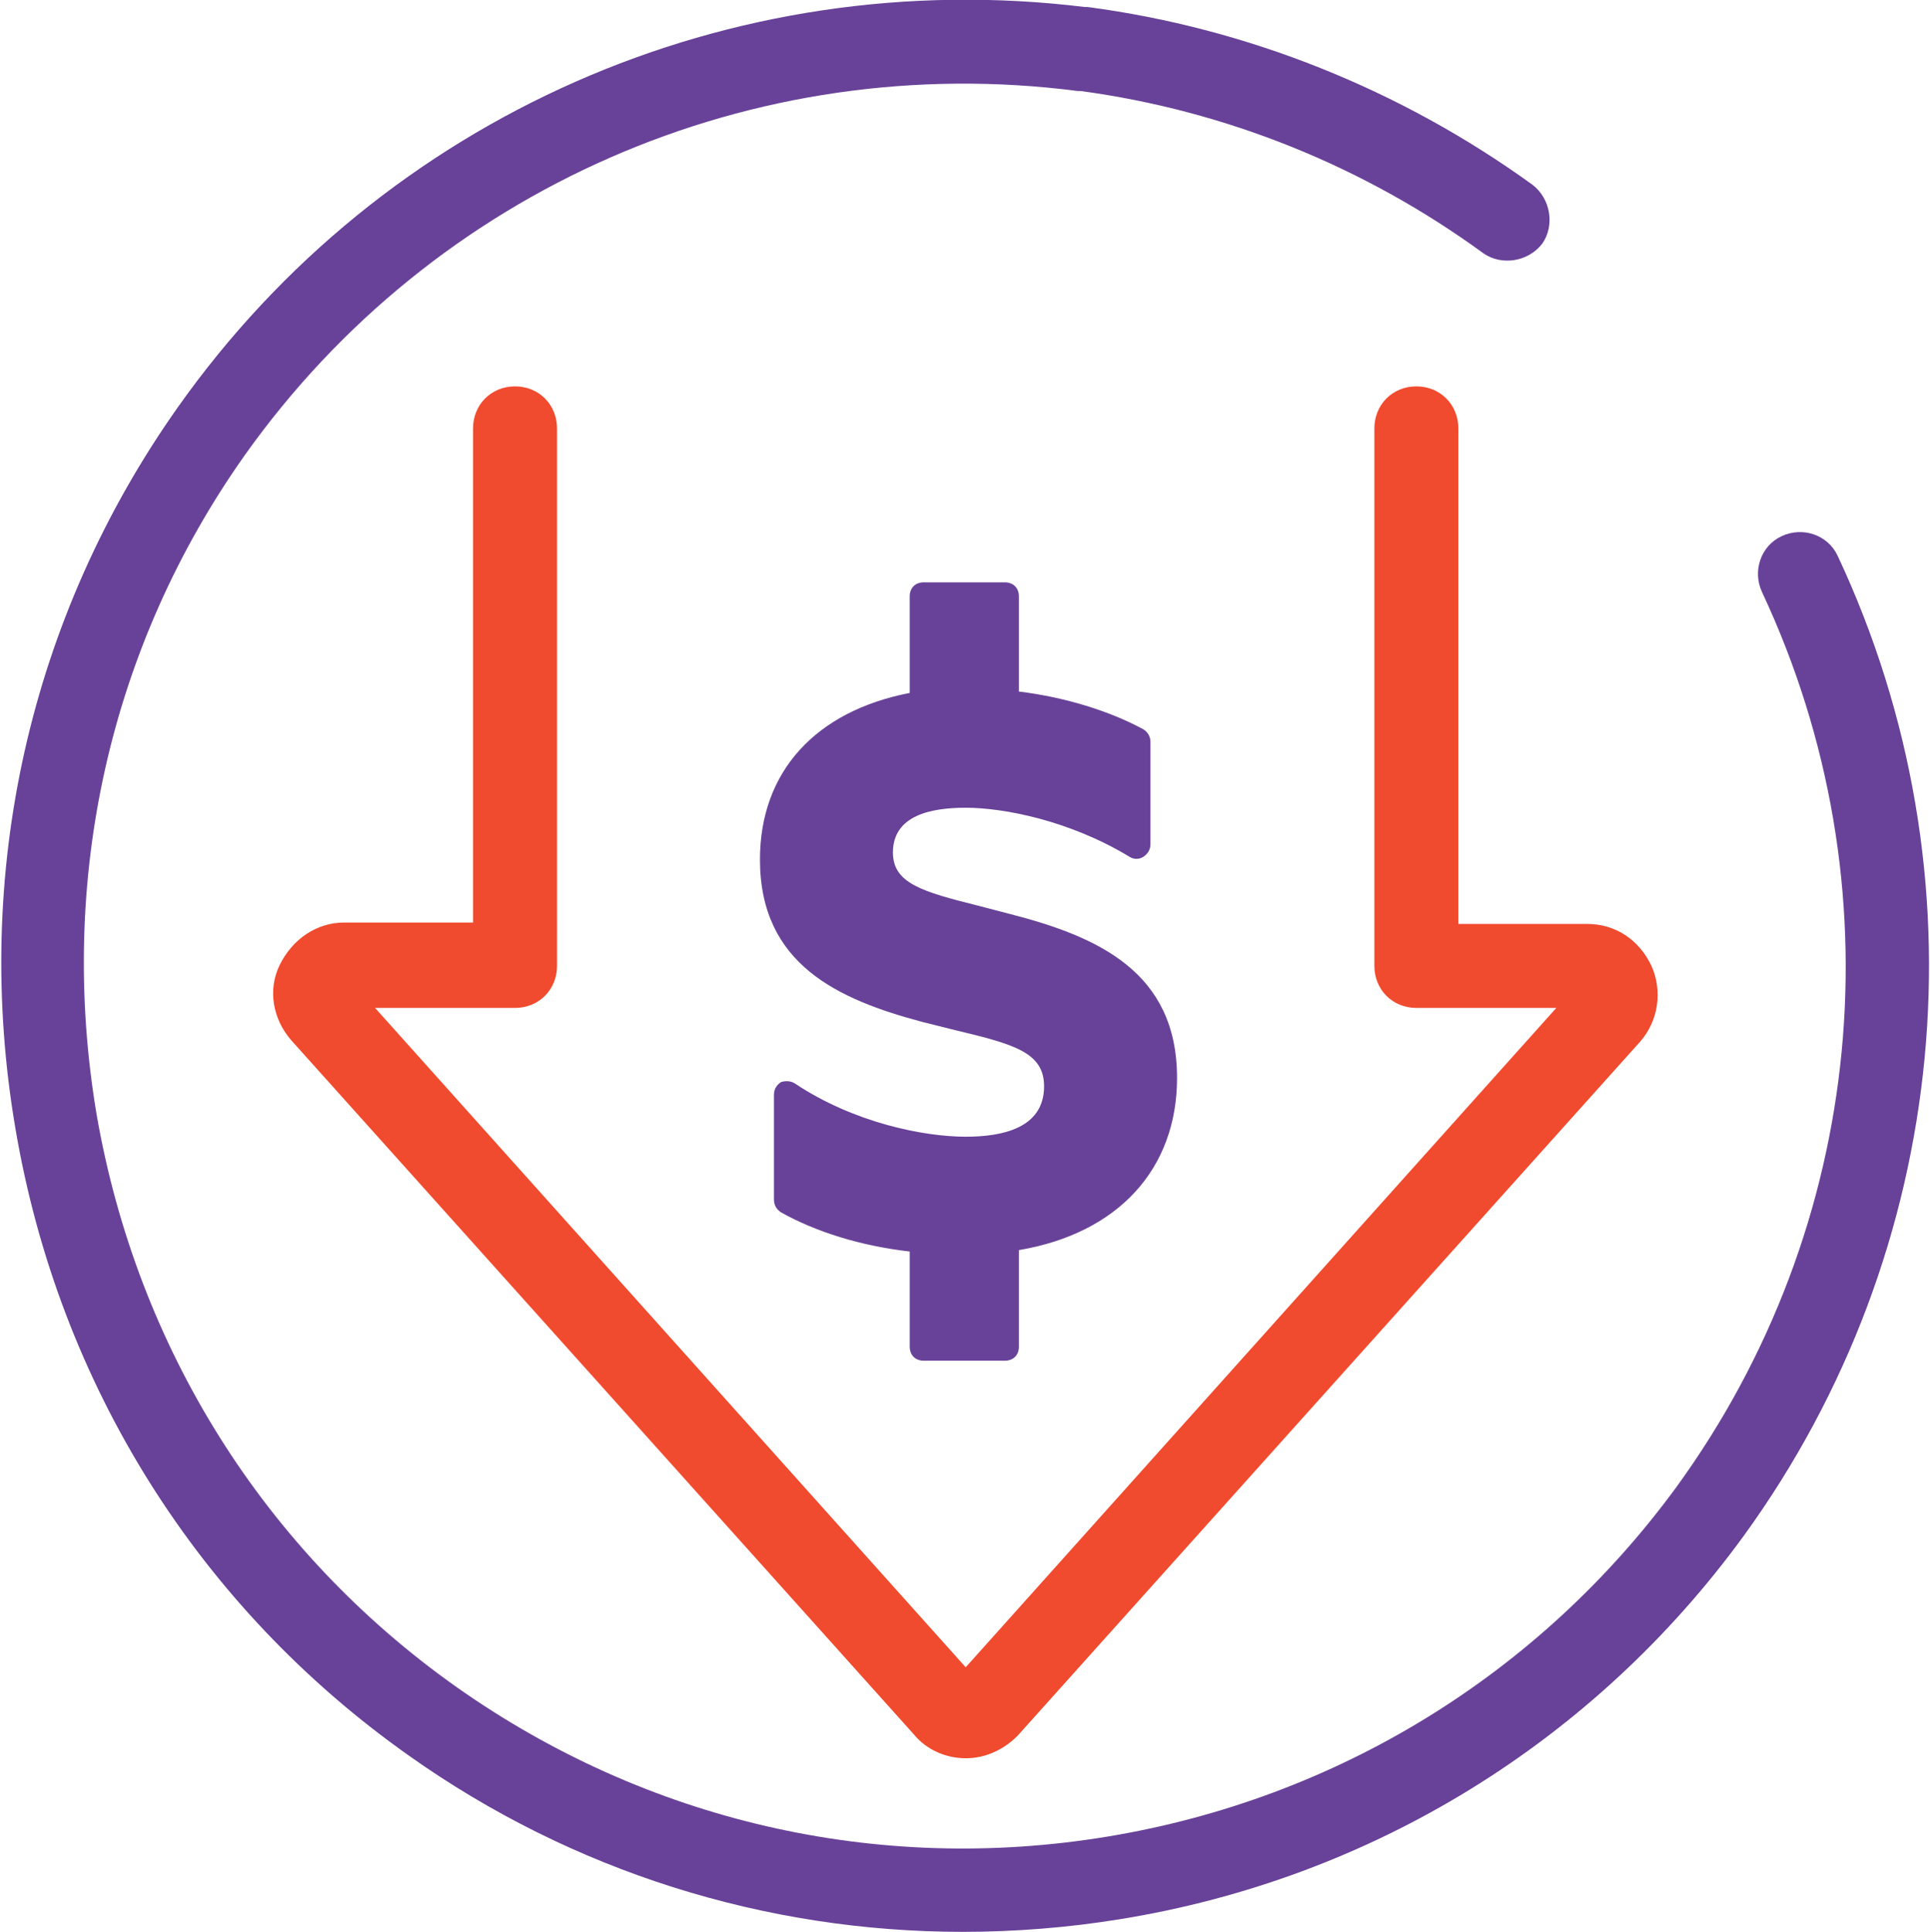
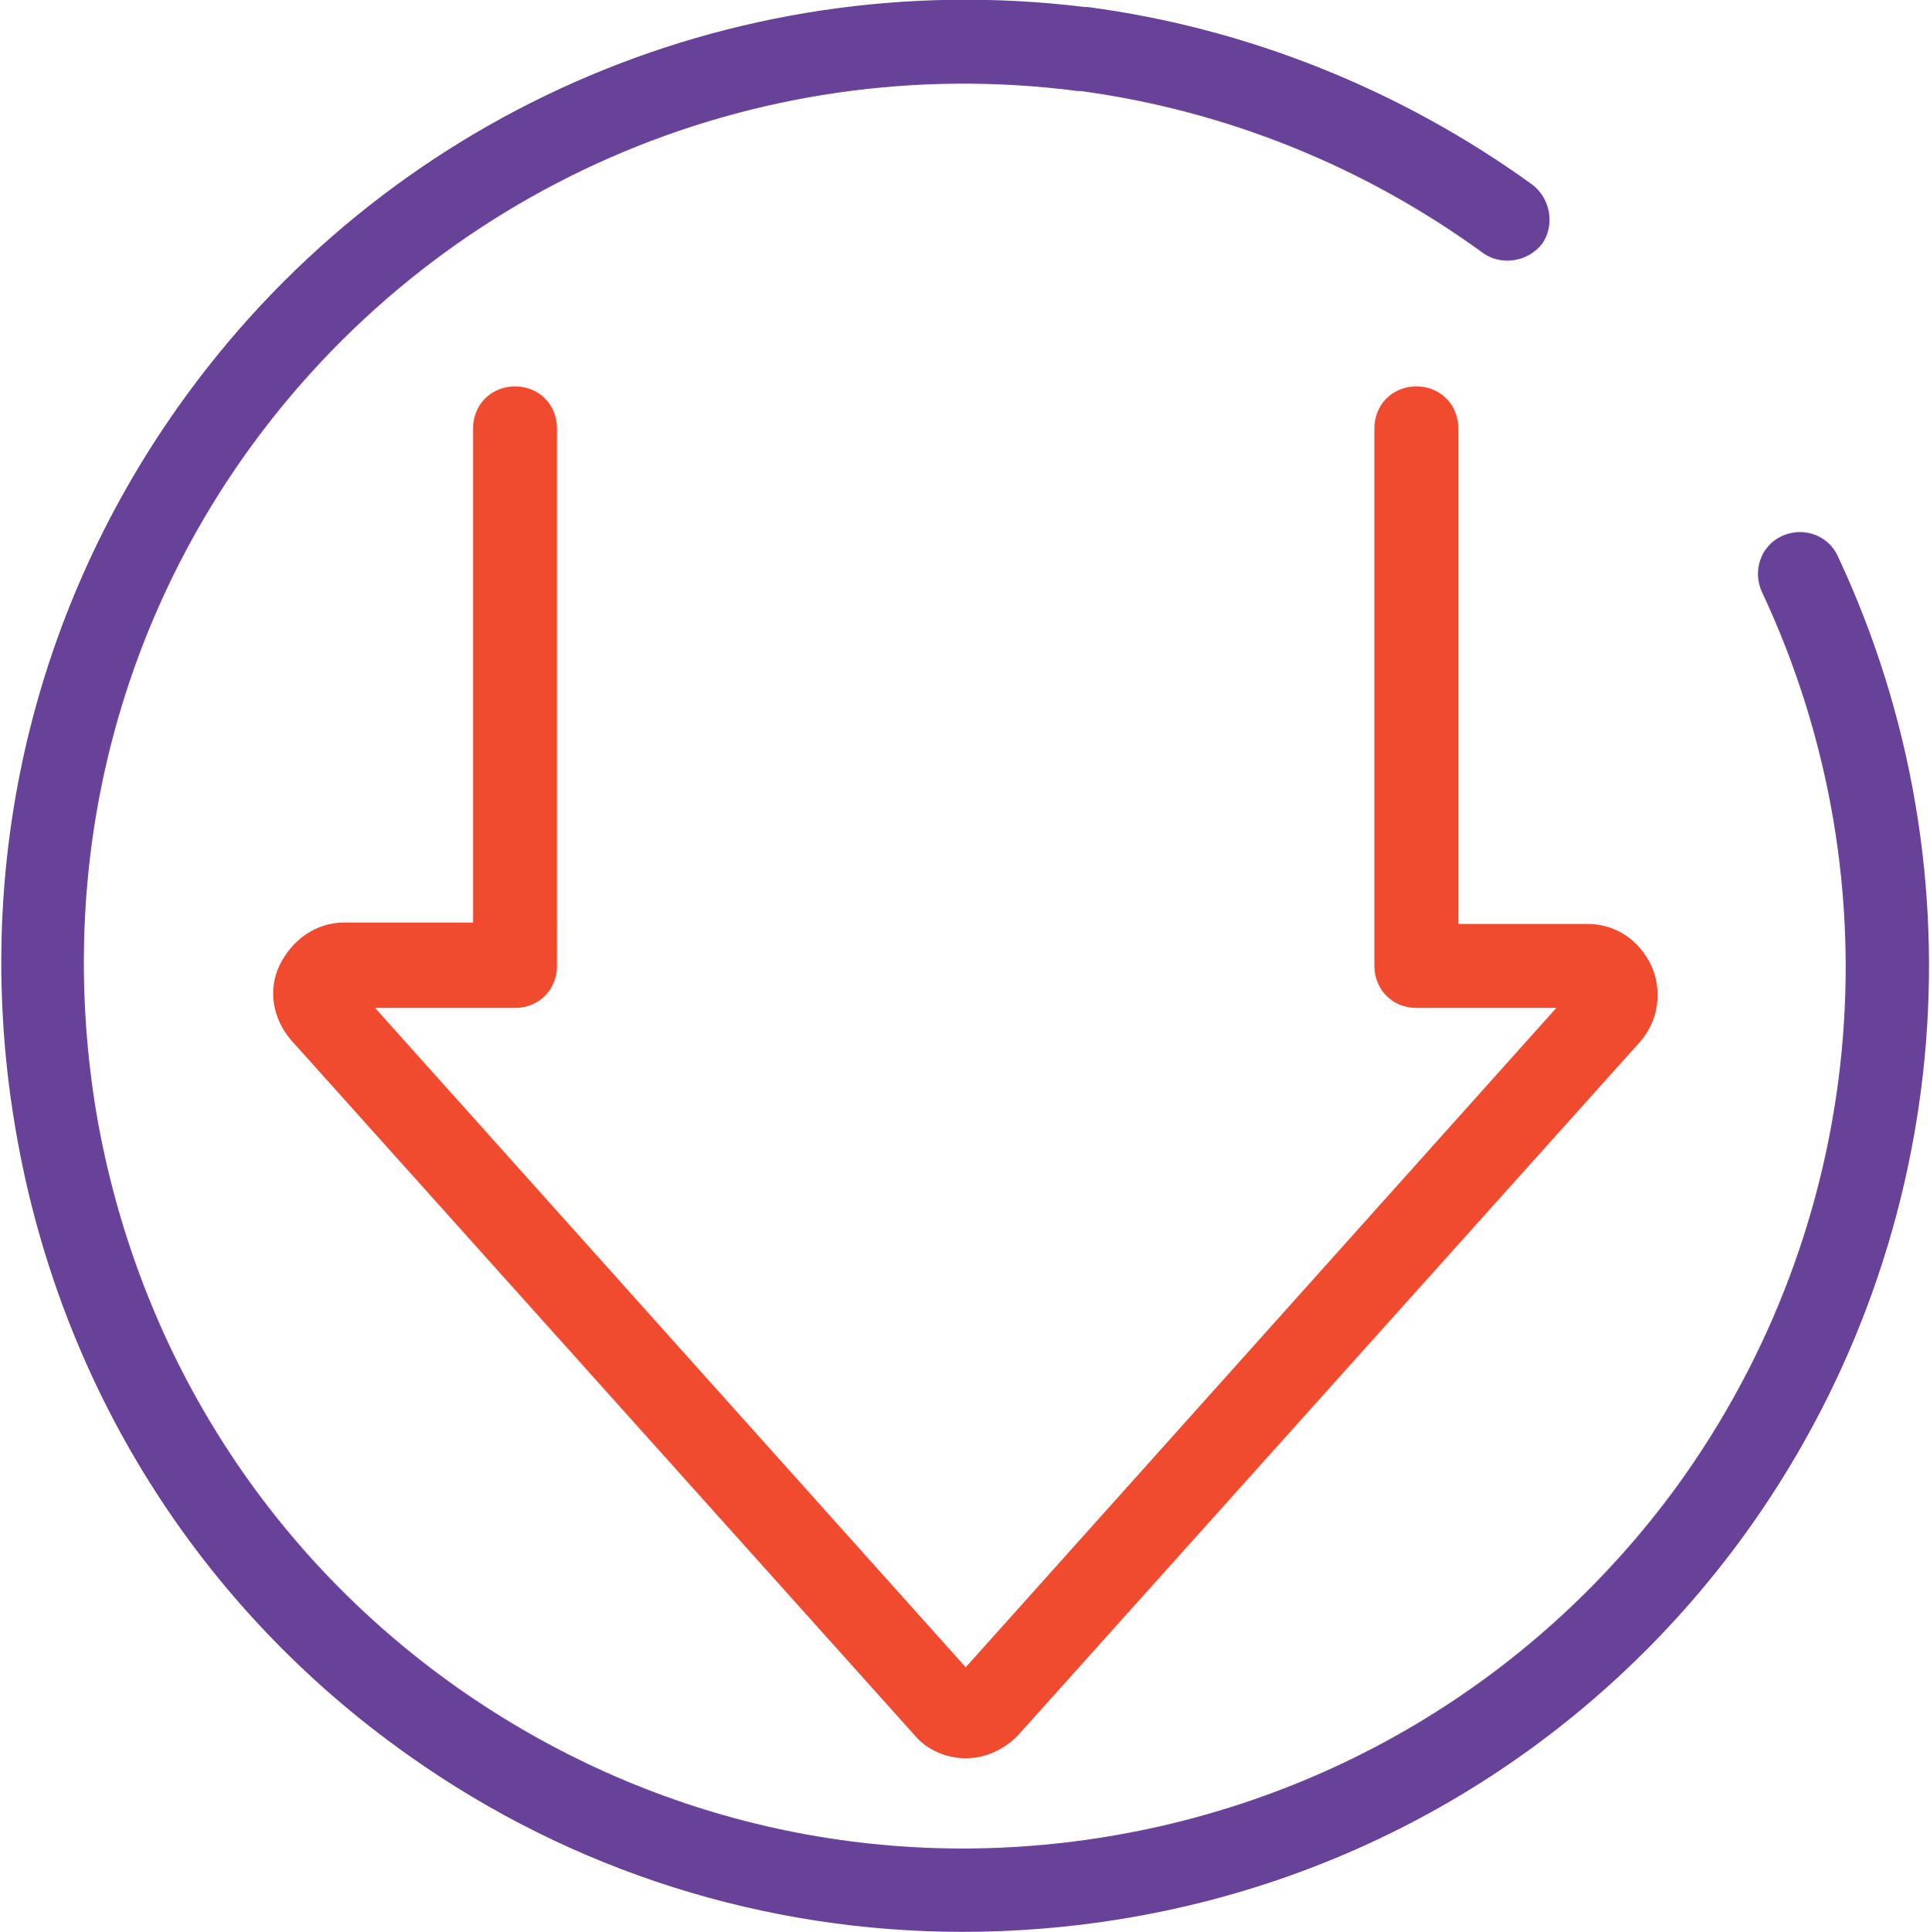
<svg xmlns="http://www.w3.org/2000/svg" version="1.1" id="Layer_1" x="0px" y="0px" viewBox="0 0 137.9 138" style="enable-background:new 0 0 137.9 138;" xml:space="preserve">
  <style type="text/css">
	.st0{fill:#684199;}
	.st1{fill:#F04B2F;}
</style>
-   <path class="st0" d="M72.2,65.3c-0.8-0.2-1.5-0.4-2.3-0.6c-4-1-6.1-1.6-6.1-3.8c0-2.7,2.8-3.2,5.2-3.2c2.7,0,7.4,0.9,11.7,3.5  c0.3,0.2,0.7,0.2,1,0s0.5-0.5,0.5-0.9V53c0-0.4-0.2-0.7-0.5-0.9c-2.4-1.3-5.6-2.3-8.9-2.7v-6.8c0-0.6-0.4-1-1-1h-5.8  c-0.6,0-1,0.4-1,1v6.9c-6.7,1.3-10.7,5.6-10.7,11.9c0,7.5,5.6,10,11.6,11.6c0.8,0.2,1.6,0.4,2.4,0.6c4.2,1,6.3,1.6,6.3,4  c0,3-3,3.6-5.6,3.6c-3,0-8-1-12.2-3.8c-0.3-0.2-0.7-0.2-1-0.1c-0.3,0.2-0.5,0.5-0.5,0.9v7.5c0,0.4,0.2,0.7,0.5,0.9  c2.5,1.4,5.7,2.4,9.2,2.8v6.8c0,0.6,0.4,1,1,1h5.8c0.6,0,1-0.4,1-1v-6.9c7.1-1.2,11.3-5.8,11.3-12.3C84.1,69.4,78.4,66.9,72.2,65.3z  " />
  <g>
    <path class="st1" d="M69,125.6c-1.4,0-2.8-0.6-3.7-1.7L20.8,74.3c-1.3-1.5-1.7-3.6-0.8-5.4s2.6-3,4.6-3h9.2V30.6c0-1.7,1.3-3,3-3   s3,1.3,3,3V69c0,1.7-1.3,3-3,3h-10L69,119.1L111.2,72h-10c-1.7,0-3-1.3-3-3V30.6c0-1.7,1.3-3,3-3s3,1.3,3,3V66h9.2   c2,0,3.7,1.1,4.6,3c0.8,1.8,0.5,3.9-0.8,5.4L72.7,124C71.7,125,70.4,125.6,69,125.6z" />
  </g>
  <g>
    <path class="st0" d="M68.8,138c-14.1,0-27.9-4.3-39.6-12.6c-15-10.6-25-26.5-28.1-44.8c-3.1-18.2,1-36.5,11.6-51.5   C27.4,8.3,52.2-2.6,77.5,0.5c0.1,0,0.1,0,0.2,0c11.4,1.5,22.4,5.9,31.8,12.7c1.3,1,1.6,2.9,0.7,4.2c-1,1.3-2.9,1.6-4.2,0.7   C97.5,11.9,87.6,7.9,77.2,6.5c-0.1,0-0.1,0-0.2,0c-23.2-3-46,7-59.5,26C7.8,46.2,4.1,62.9,6.9,79.6c2.9,16.7,12,31.2,25.7,40.9   c13.6,9.6,30.1,13.4,46.5,10.7c16.4-2.7,30.9-11.6,40.7-25c13.5-18.6,15.9-43,6.1-63.9c-0.7-1.5-0.1-3.3,1.4-4   c1.5-0.7,3.3-0.1,4,1.4c10.7,22.8,8.1,49.6-6.7,70c-10.7,14.7-26.6,24.5-44.6,27.4C76.3,137.7,72.5,138,68.8,138z" />
  </g>
</svg>